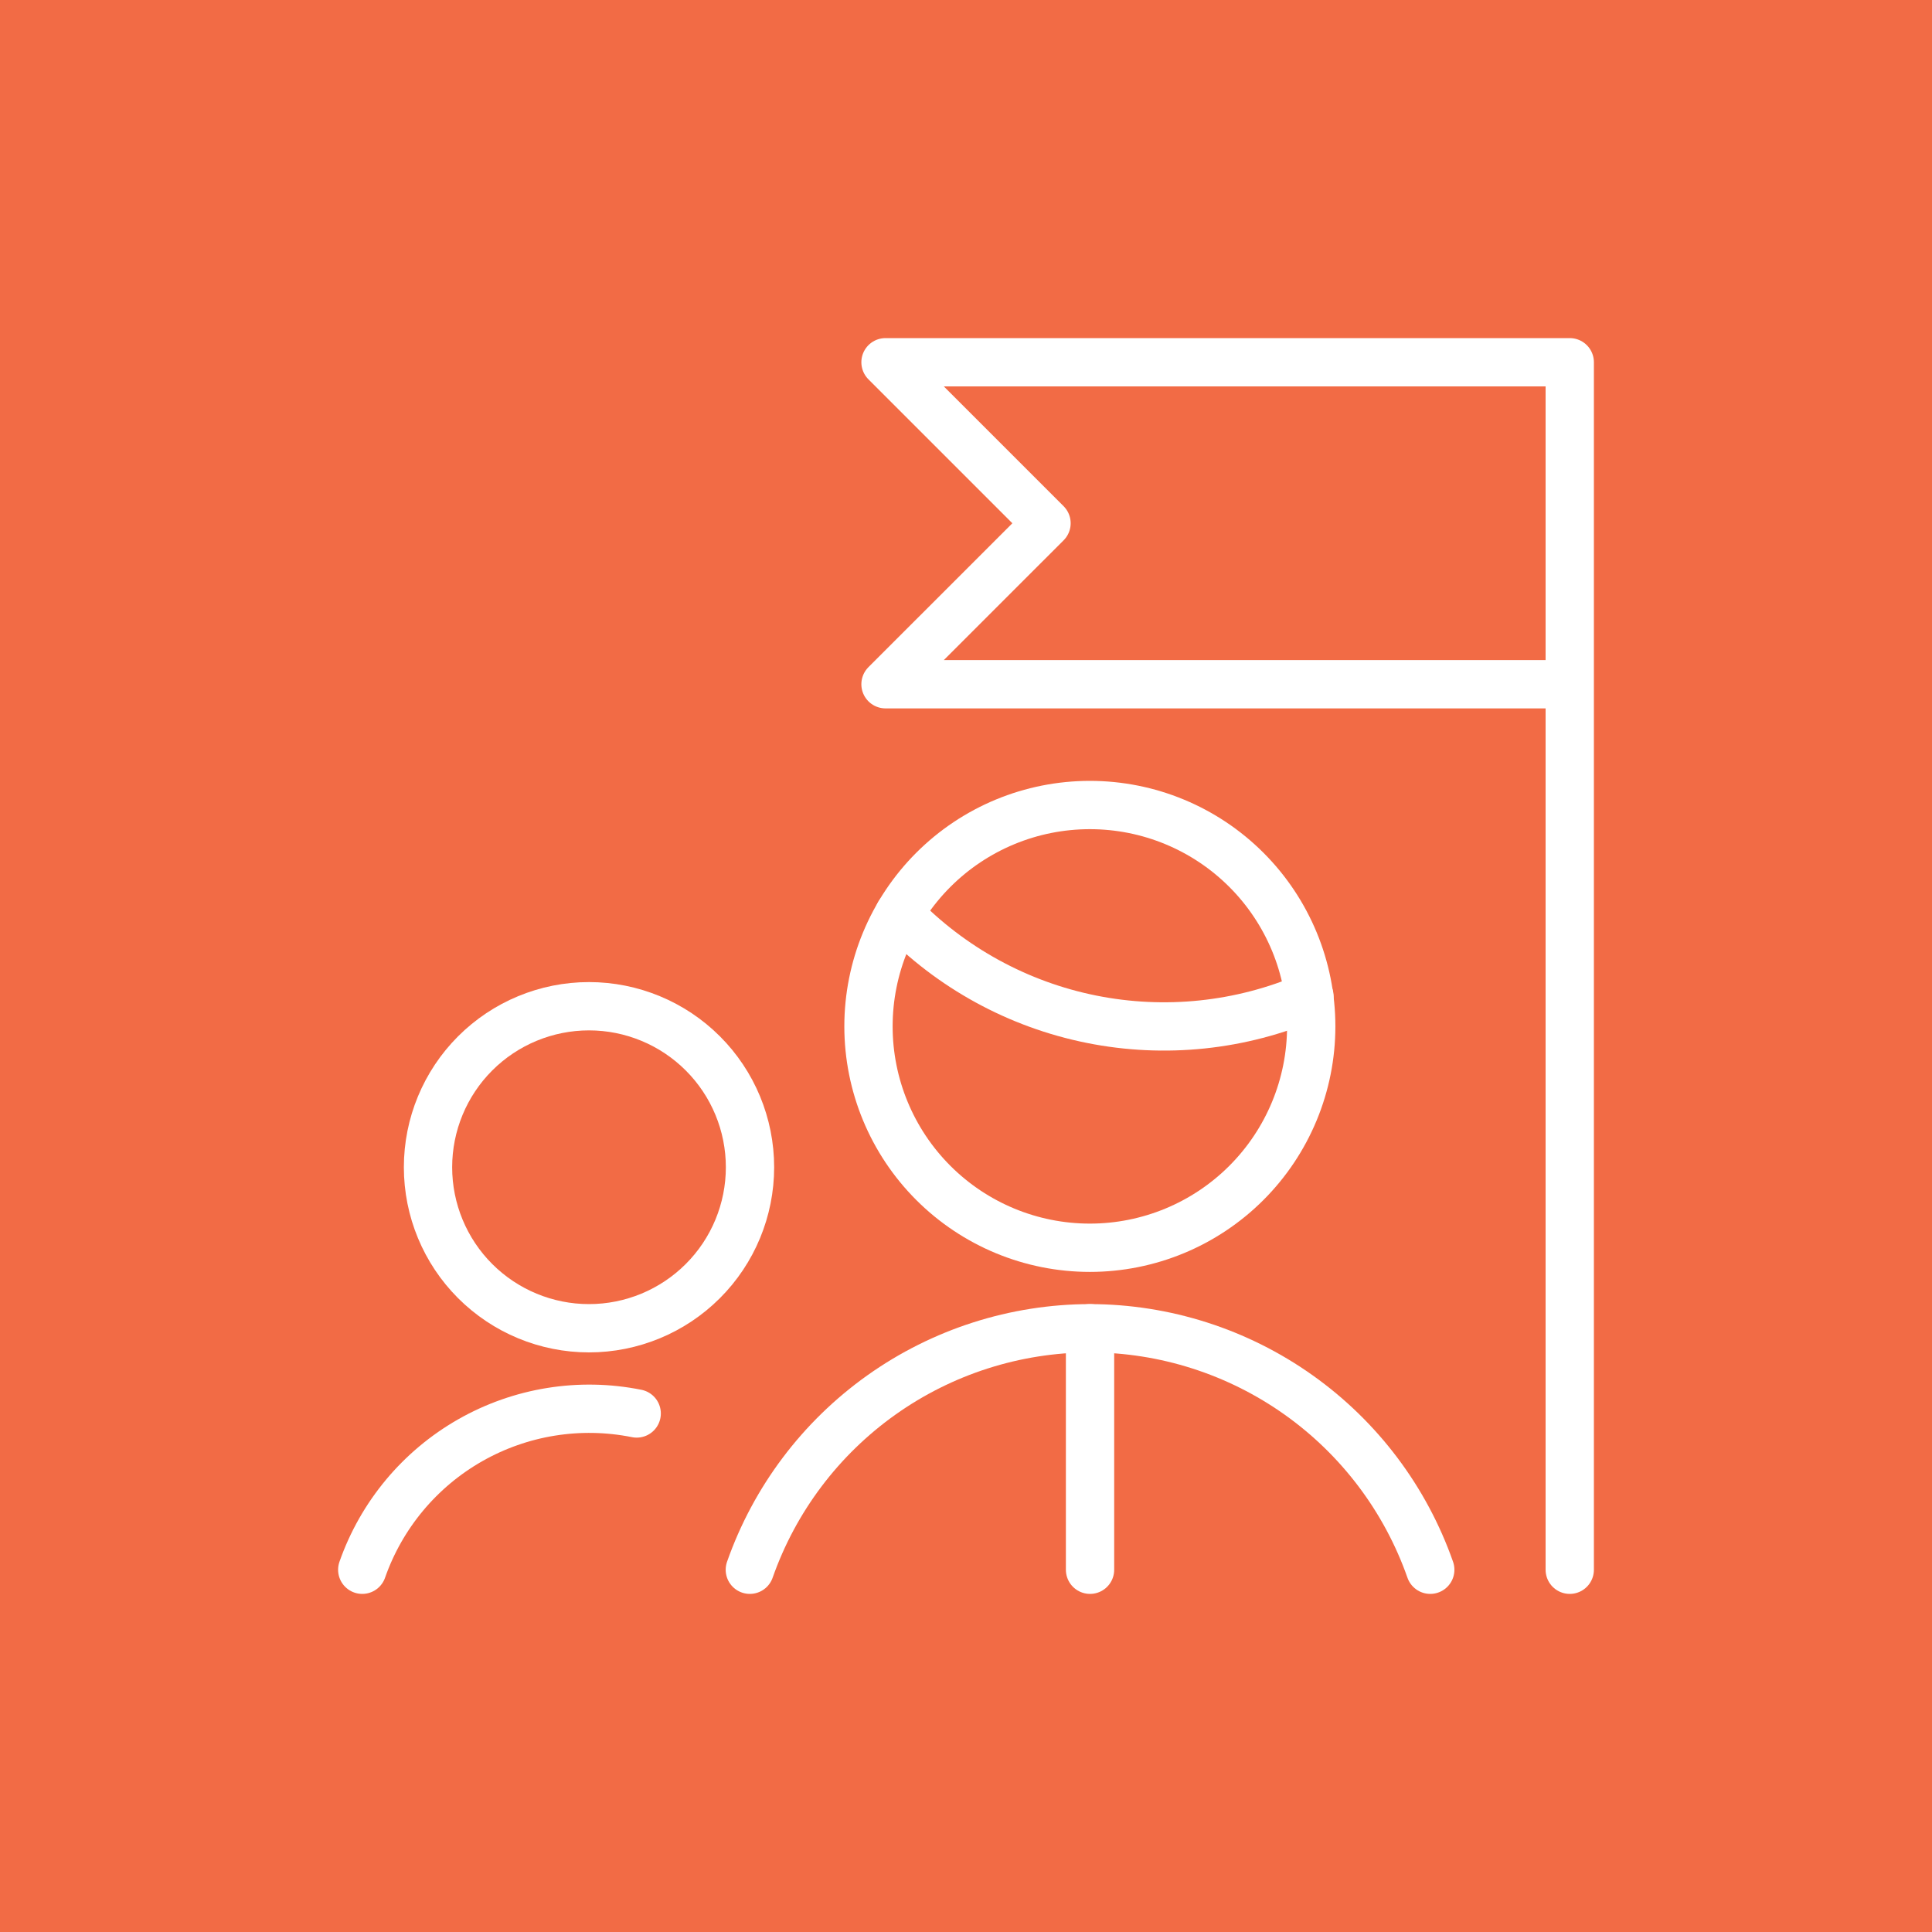
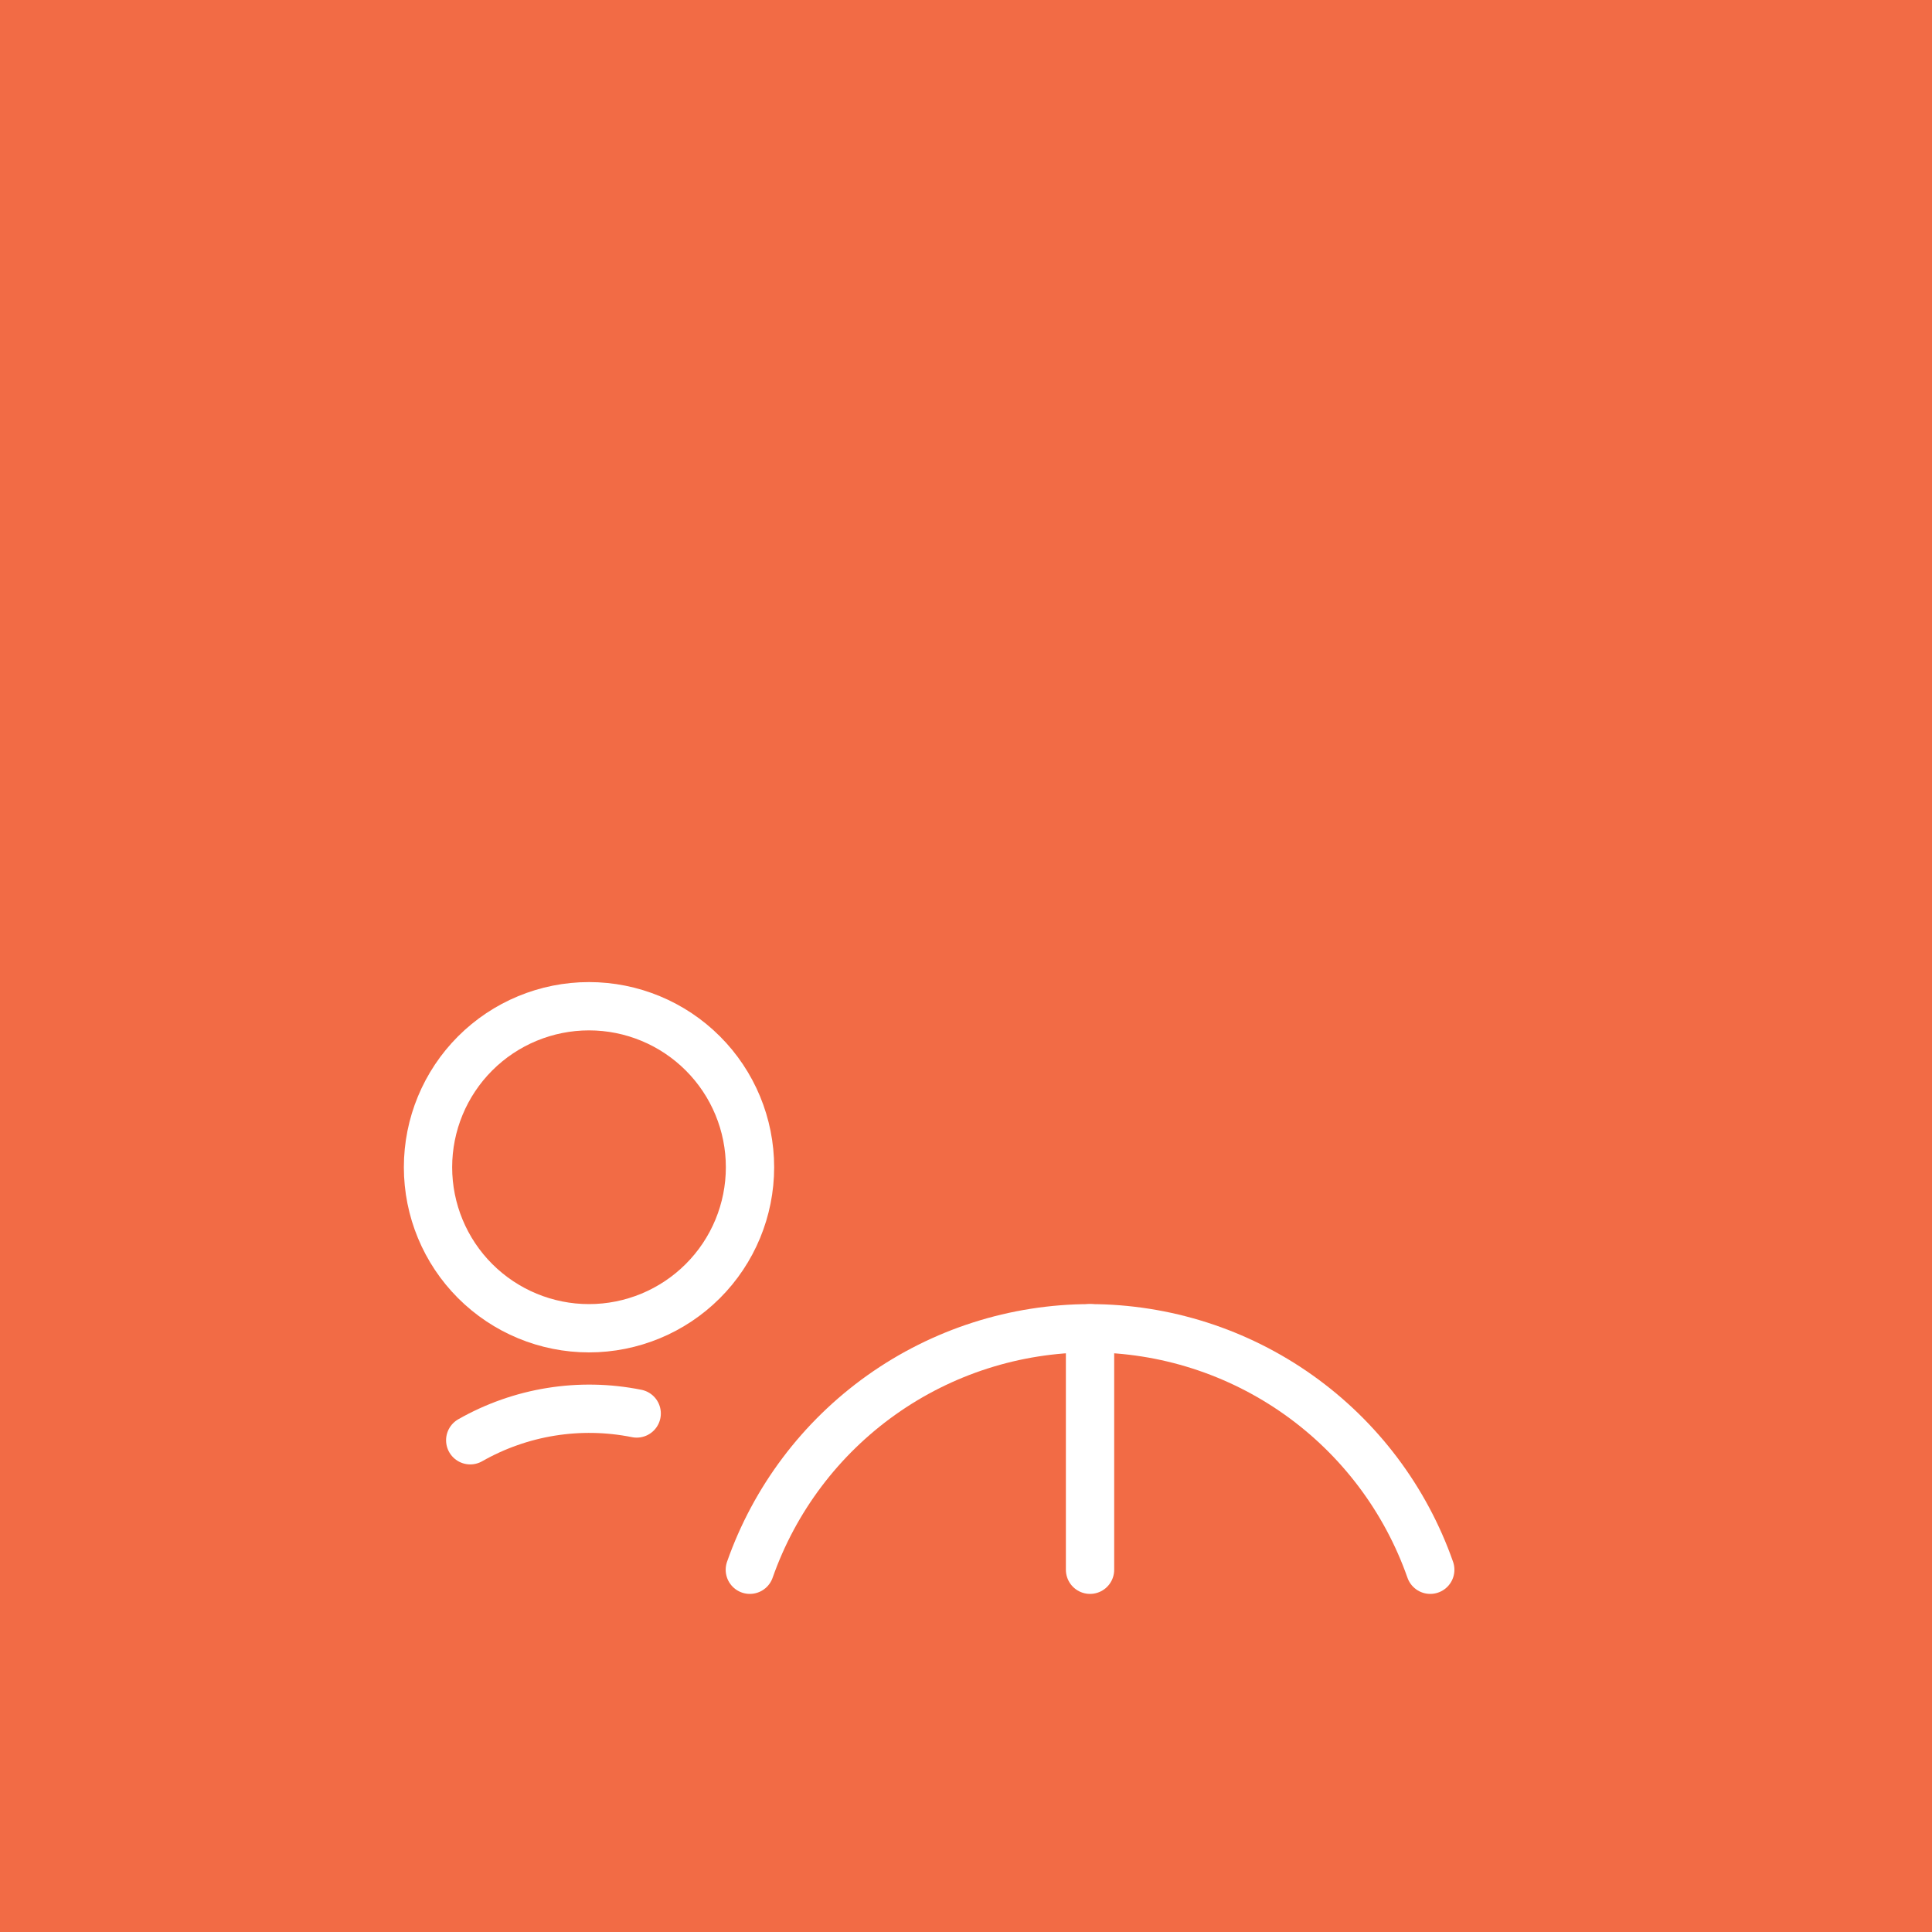
<svg xmlns="http://www.w3.org/2000/svg" width="80" height="80" viewBox="0 0 80 80" fill="none">
  <rect width="80" height="80" fill="#F26B45" />
  <path d="M59.224 65C58.199 62.081 56.295 59.553 53.773 57.762C51.251 55.971 48.235 55.006 45.142 55H45.129C42.036 55.006 39.021 55.971 36.499 57.762C33.978 59.553 32.073 62.082 31.049 65" stroke="white" stroke-width="2" stroke-linecap="round" stroke-linejoin="round" />
-   <path d="M37.231 37.847C39.382 40.074 42.159 41.594 45.194 42.204C48.23 42.814 51.379 42.485 54.222 41.26" stroke="white" stroke-width="2" stroke-linecap="round" stroke-linejoin="round" />
-   <path d="M35.962 42.5C35.962 44.931 36.928 47.263 38.647 48.982C40.366 50.701 42.697 51.667 45.129 51.667C47.56 51.667 49.891 50.701 51.61 48.982C53.329 47.263 54.295 44.931 54.295 42.5C54.295 40.069 53.329 37.737 51.61 36.018C49.891 34.299 47.56 33.334 45.129 33.334C42.697 33.334 40.366 34.299 38.647 36.018C36.928 37.737 35.962 40.069 35.962 42.5Z" stroke="white" stroke-width="2" stroke-linecap="round" stroke-linejoin="round" />
  <path d="M17.723 48.333C17.723 50.101 18.425 51.797 19.675 53.047C20.925 54.297 22.621 55 24.389 55C26.157 55 27.853 54.297 29.103 53.047C30.354 51.797 31.056 50.101 31.056 48.333C31.056 46.565 30.354 44.869 29.103 43.619C27.853 42.369 26.157 41.666 24.389 41.666C22.621 41.666 20.925 42.369 19.675 43.619C18.425 44.869 17.723 46.565 17.723 48.333Z" stroke="white" stroke-width="2" stroke-linecap="round" stroke-linejoin="round" />
-   <path d="M26.364 58.529C24.008 58.055 21.56 58.449 19.471 59.638C17.383 60.827 15.795 62.731 15 65" stroke="white" stroke-width="2" stroke-linecap="round" stroke-linejoin="round" />
+   <path d="M26.364 58.529C24.008 58.055 21.56 58.449 19.471 59.638" stroke="white" stroke-width="2" stroke-linecap="round" stroke-linejoin="round" />
  <path d="M45.136 55V65" stroke="white" stroke-width="2" stroke-linecap="round" stroke-linejoin="round" />
-   <path d="M65 65V15H36.667L43.334 21.667L36.667 28.333H65" stroke="white" stroke-width="2" stroke-linecap="round" stroke-linejoin="round" />
</svg>